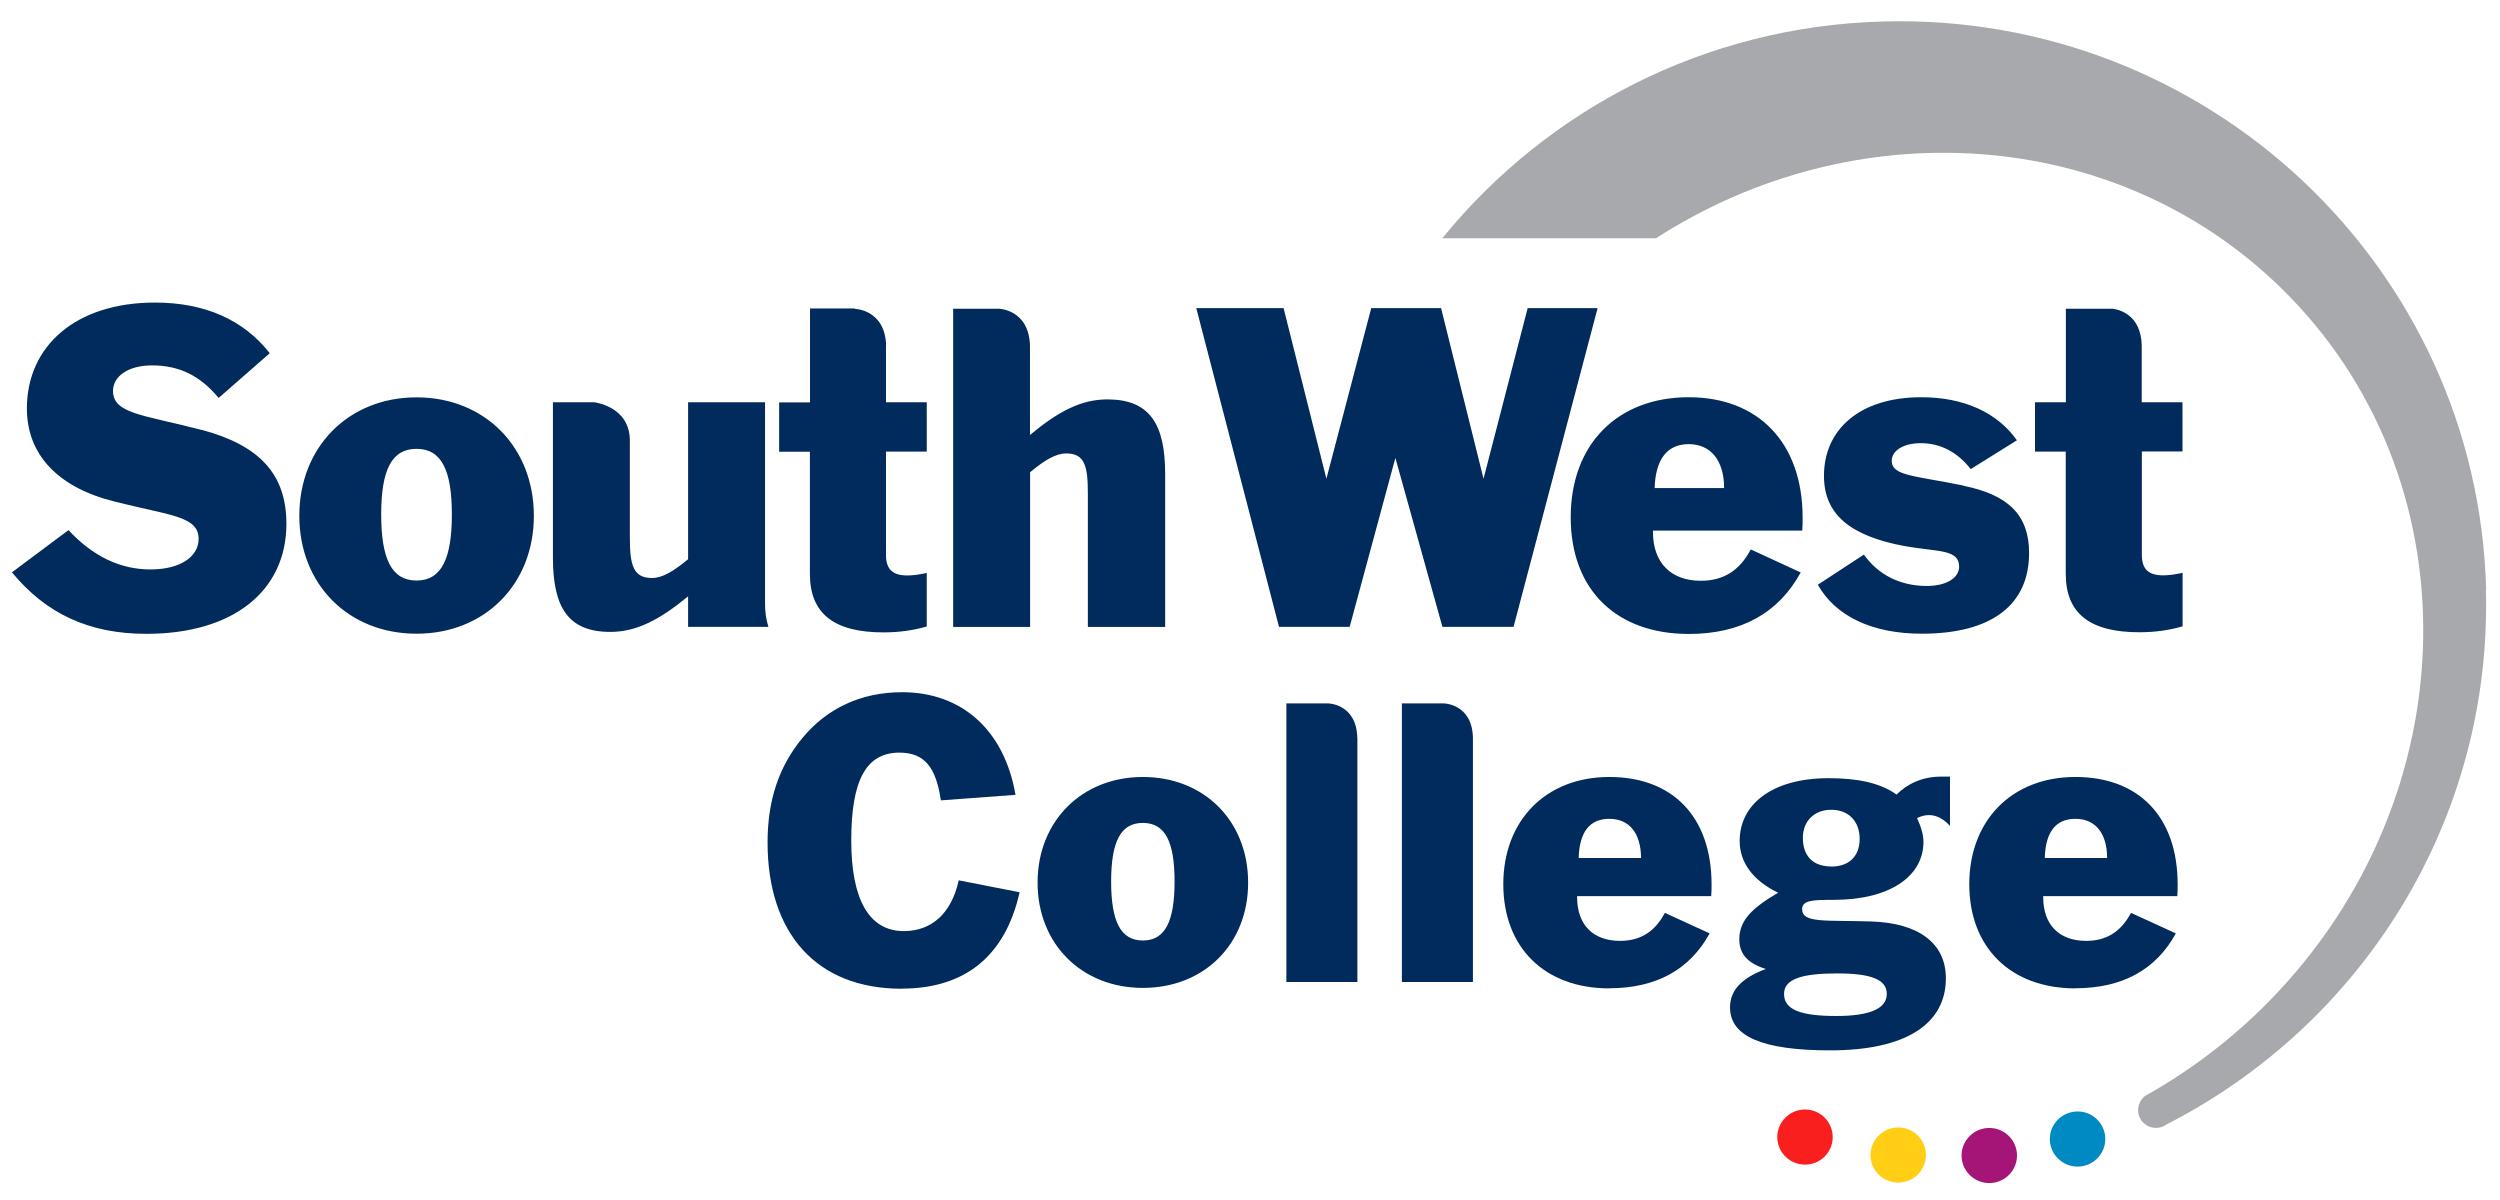
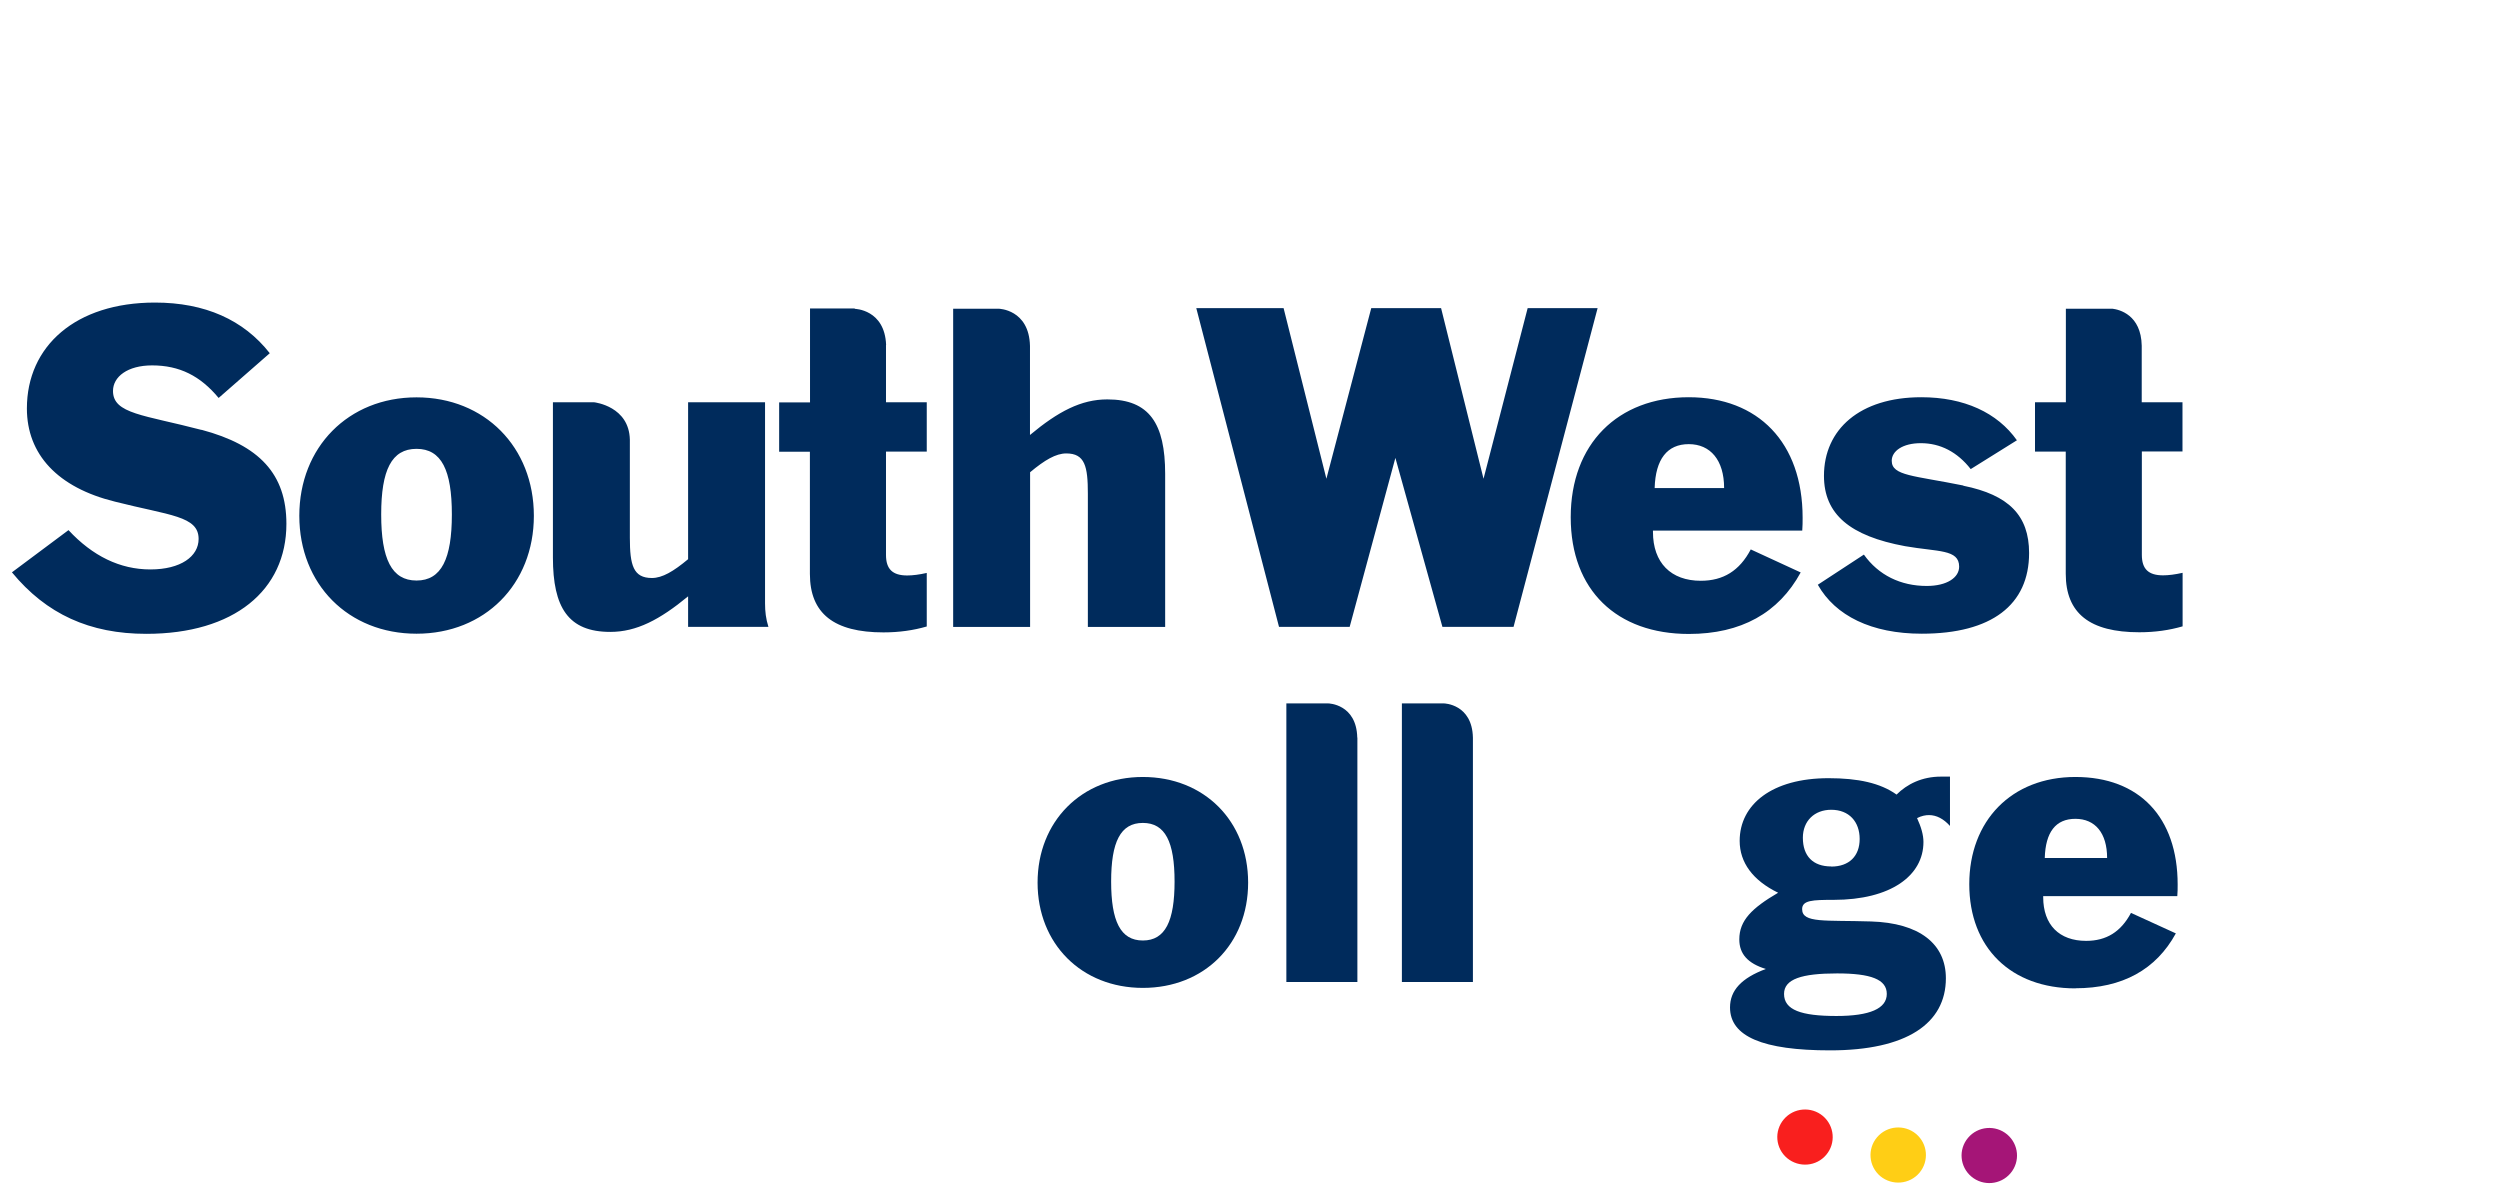
<svg xmlns="http://www.w3.org/2000/svg" id="Layer_1" width="207.31" height="99.49" viewBox="0 0 207.31 99.49">
  <defs>
    <style>.cls-1{fill:#002b5c;}.cls-2{fill:#008ac3;}.cls-3{fill:#f91f1e;}.cls-4{fill:#ffce15;}.cls-5{fill:#a8a9ad;}.cls-6{fill:#a51577;}</style>
  </defs>
-   <path class="cls-5" d="M206.16,48.86c-.72-26.73-23.1-47.81-50-47.08-14.83,.4-27.92,7.35-36.56,17.98h17.72c16.39-10.57,37.89-9.4,51.74,4.03,16.2,15.71,15.79,42.24-.93,59.27-3.03,3.08-6.39,5.62-9.95,7.65-.08,.04-.16,.08-.24,.14-.03,.02-.07,.04-.1,.06h0c-.08,.07-.15,.14-.21,.22-.52,.64-.41,1.58,.23,2.08,.39,.31,.89,.39,1.34,.26h.02c.17-.06,.32-.14,.46-.24,16.13-8.24,26.98-25.14,26.46-44.36Z" />
  <g>
    <g>
      <path class="cls-6" d="M163.2,94.35c-.82,.97-.69,2.41,.28,3.22,.97,.81,2.42,.69,3.24-.28,.82-.97,.69-2.4-.28-3.22-.97-.81-2.42-.69-3.24,.28Z" />
      <path class="cls-4" d="M155.65,94.31c-.82,.97-.69,2.41,.27,3.22,.98,.81,2.43,.69,3.25-.28,.81-.97,.69-2.4-.28-3.22-.97-.81-2.42-.69-3.24,.28Z" />
-       <path class="cls-3" d="M147.92,92.82c-.82,.97-.69,2.41,.28,3.22,.98,.81,2.43,.69,3.24-.28,.81-.96,.69-2.4-.28-3.22-.97-.81-2.42-.69-3.24,.28Z" />
-       <path class="cls-2" d="M170.52,92.98c-.82,.97-.69,2.41,.28,3.22,.97,.82,2.42,.69,3.24-.28,.82-.97,.69-2.4-.28-3.22-.97-.81-2.42-.68-3.24,.28Z" />
+       <path class="cls-3" d="M147.92,92.82c-.82,.97-.69,2.41,.28,3.22,.98,.81,2.43,.69,3.24-.28,.81-.96,.69-2.4-.28-3.22-.97-.81-2.42-.69-3.24,.28" />
    </g>
    <path class="cls-1" d="M73.48,28.61c-.11-2.96-2.6-3-2.6-3v-.03h-3.71v7.79h-2.56v4.09h2.55v10.13c0,3.29,2,4.85,6.1,4.85,1.31,0,2.48-.17,3.59-.49v-4.44c-.62,.14-1.17,.21-1.62,.21-1.21,0-1.76-.52-1.76-1.7v-8.57h3.38v-4.09h-3.38v-4.76Zm-38.94,4.34c-5.65,0-9.72,4.13-9.72,9.82s4.07,9.78,9.72,9.78,9.73-4.09,9.73-9.78-4.07-9.82-9.73-9.82Zm0,15.19c-2.07,0-2.93-1.8-2.93-5.48s.86-5.44,2.93-5.44,2.93,1.77,2.93,5.44-.86,5.48-2.93,5.48Zm28.9-14.78h-6.38v13.01c-1.21,1.01-2.14,1.56-3,1.56-1.55,0-1.83-1.07-1.83-3.33v-8.14c-.06-2.76-2.89-3.09-2.95-3.1h-3.43v12.87c0,4.16,1.28,6.17,4.76,6.17,2.17,0,4.1-1.01,6.45-2.95v2.53h6.66c-.21-.66-.28-1.28-.28-1.94v-16.68Zm-46.73,2.29c-4.76-1.25-7.34-1.32-7.34-3.23,0-1.18,1.21-2.12,3.24-2.12,2.28,0,4,.87,5.52,2.7l4.24-3.71c-2.17-2.77-5.38-4.2-9.52-4.2-6.58,0-10.62,3.61-10.62,8.78,0,3.81,2.55,6.56,7.31,7.73,4.52,1.15,6.93,1.18,6.93,3.09,0,1.45-1.48,2.53-4,2.53s-4.79-1.11-6.79-3.26l-4.69,3.5c2.86,3.47,6.45,5.1,11.14,5.1,7.28,0,11.62-3.61,11.62-9.12,0-4.13-2.24-6.52-7.04-7.8Zm75.11-2.53c-2.17,0-4.07,1-6.41,2.95v-7.38h0c-.07-3.05-2.6-3.09-2.6-3.09h-3.77v26.39h6.38v-12.83c1.21-1.01,2.14-1.56,3-1.56,1.55,0,1.79,1.08,1.79,3.33v11.06h6.41v-12.7c0-4.16-1.31-6.17-4.79-6.17Zm89.16,4.33v-4.09h-3.38v-4.69h0c-.05-2.57-1.86-3-2.43-3.07h-3.86v7.76h-2.56v4.09h2.55v10.13c0,3.29,2,4.85,6.1,4.85,1.31,0,2.48-.17,3.59-.49v-4.44c-.62,.14-1.17,.21-1.62,.21-1.21,0-1.76-.52-1.76-1.7v-8.57h3.38Zm-18.18,2.81c-4.1-.83-5.93-.8-5.93-2.05,0-.8,.9-1.46,2.41-1.46,1.62,0,3.03,.73,4.14,2.15l3.83-2.39c-1.62-2.29-4.38-3.57-7.93-3.57-5.1,0-8.07,2.67-8.07,6.52,0,3.19,2.17,4.99,6.72,5.83,2.73,.48,4.49,.24,4.49,1.7,0,.9-1,1.6-2.69,1.6-2.17,0-4-.9-5.21-2.6l-3.82,2.5c1.45,2.57,4.45,4.06,8.62,4.06,5.79,0,8.9-2.39,8.9-6.69,0-3.12-1.69-4.82-5.45-5.58Zm-22.76-7.32c-5.9,0-9.79,3.88-9.79,9.95s3.83,9.68,9.79,9.68c4.34,0,7.45-1.74,9.28-5.1l-4.14-1.91c-.93,1.77-2.28,2.6-4.14,2.6-2.48,0-3.97-1.49-3.97-4.05v-.11h12.38c.03-.38,.03-.73,.03-1.07,0-6.24-3.69-9.99-9.45-9.99Zm-2.83,7.53c.07-2.39,1.04-3.64,2.83-3.64s2.93,1.32,2.93,3.64h-5.76Zm-10.53-14.92l-3.66,14.15-3.52-14.15h-5.79l-3.72,14.15-3.55-14.15h-7.24l6.86,26.43h5.86l3.79-14.01,3.9,14.01h5.9l6.97-26.43h-5.79Z" />
  </g>
  <path class="cls-1" d="M112.55,61.17h0c-.06-2.8-2.4-2.84-2.4-2.84h-3.48v23.1h5.89v-20.27Z" />
  <path class="cls-1" d="M122.14,61.17h0c-.06-2.8-2.4-2.84-2.4-2.84h-3.49v23.1h5.89v-20.27Z" />
-   <path class="cls-1" d="M74.77,81.99c-7,0-11.12-4.52-11.12-12.14,0-3.47,.93-6.28,2.88-8.64,2.04-2.48,4.89-3.81,8.27-3.81,4.95,0,8.48,3.13,9.41,8.51l-6.19,.46c-.4-2.75-1.36-3.96-3.44-3.96-2.79,0-3.99,2.35-3.99,7.28s1.49,7.52,4.36,7.52c2.32,0,3.96-1.49,4.55-4.21l5.05,.99c-1.18,5.26-4.49,7.99-9.78,7.99Z" />
  <path class="cls-1" d="M94.77,64.43c5.08,0,8.73,3.65,8.73,8.76s-3.65,8.73-8.73,8.73-8.73-3.65-8.73-8.73,3.65-8.76,8.73-8.76Zm0,13.56c1.86,0,2.63-1.61,2.63-4.89s-.77-4.86-2.63-4.86-2.63,1.58-2.63,4.86,.77,4.89,2.63,4.89Z" />
-   <path class="cls-1" d="M133.45,81.96c-5.36,0-8.79-3.38-8.79-8.64s3.5-8.89,8.79-8.89,8.48,3.34,8.48,8.92c0,.31,0,.62-.03,.96h-11.12v.09c0,2.29,1.33,3.62,3.56,3.62,1.67,0,2.88-.74,3.72-2.32l3.71,1.7c-1.64,3-4.43,4.55-8.33,4.55Zm2.63-10.81c0-2.07-.99-3.25-2.63-3.25s-2.48,1.11-2.54,3.25h5.17Z" />
  <path class="cls-1" d="M144.23,77.9c0-1.58,1.05-2.6,3.22-3.87-2.1-1.02-3.19-2.51-3.19-4.3,0-3.03,2.69-5.2,7.37-5.2,2.45,0,4.3,.4,5.64,1.36,.87-.87,2.11-1.49,3.68-1.49h.75v4.09c-.53-.59-1.12-.9-1.74-.9-.28,0-.62,.06-.99,.25,.34,.74,.53,1.39,.53,1.98,0,2.79-2.7,4.8-7.46,4.8-1.73,0-2.6,.03-2.6,.77,0,1.18,1.92,.9,5.7,1.02,4.03,.12,6.22,1.86,6.22,4.71,0,3.77-3.28,5.98-9.6,5.98-5.58,0-8.3-1.15-8.3-3.56,0-1.42,.96-2.44,2.97-3.19-1.49-.46-2.2-1.24-2.2-2.45Zm8.05,6.35c2.79,0,4.18-.62,4.18-1.83s-1.33-1.7-4.12-1.7c-2.94,0-4.4,.47-4.4,1.7,0,1.33,1.42,1.83,4.34,1.83Zm-.43-12.39c1.49,0,2.36-.87,2.36-2.29s-.87-2.42-2.36-2.42c-1.39,0-2.35,.93-2.35,2.32,0,1.52,.84,2.38,2.35,2.38Z" />
  <path class="cls-1" d="M172.1,81.96c-5.36,0-8.8-3.38-8.8-8.64s3.5-8.89,8.8-8.89,8.48,3.34,8.48,8.92c0,.31,0,.62-.03,.96h-11.12v.09c0,2.29,1.33,3.62,3.56,3.62,1.67,0,2.88-.74,3.72-2.32l3.72,1.7c-1.64,3-4.43,4.55-8.33,4.55Zm2.63-10.81c0-2.07-.99-3.25-2.63-3.25s-2.48,1.11-2.54,3.25h5.17Z" />
</svg>